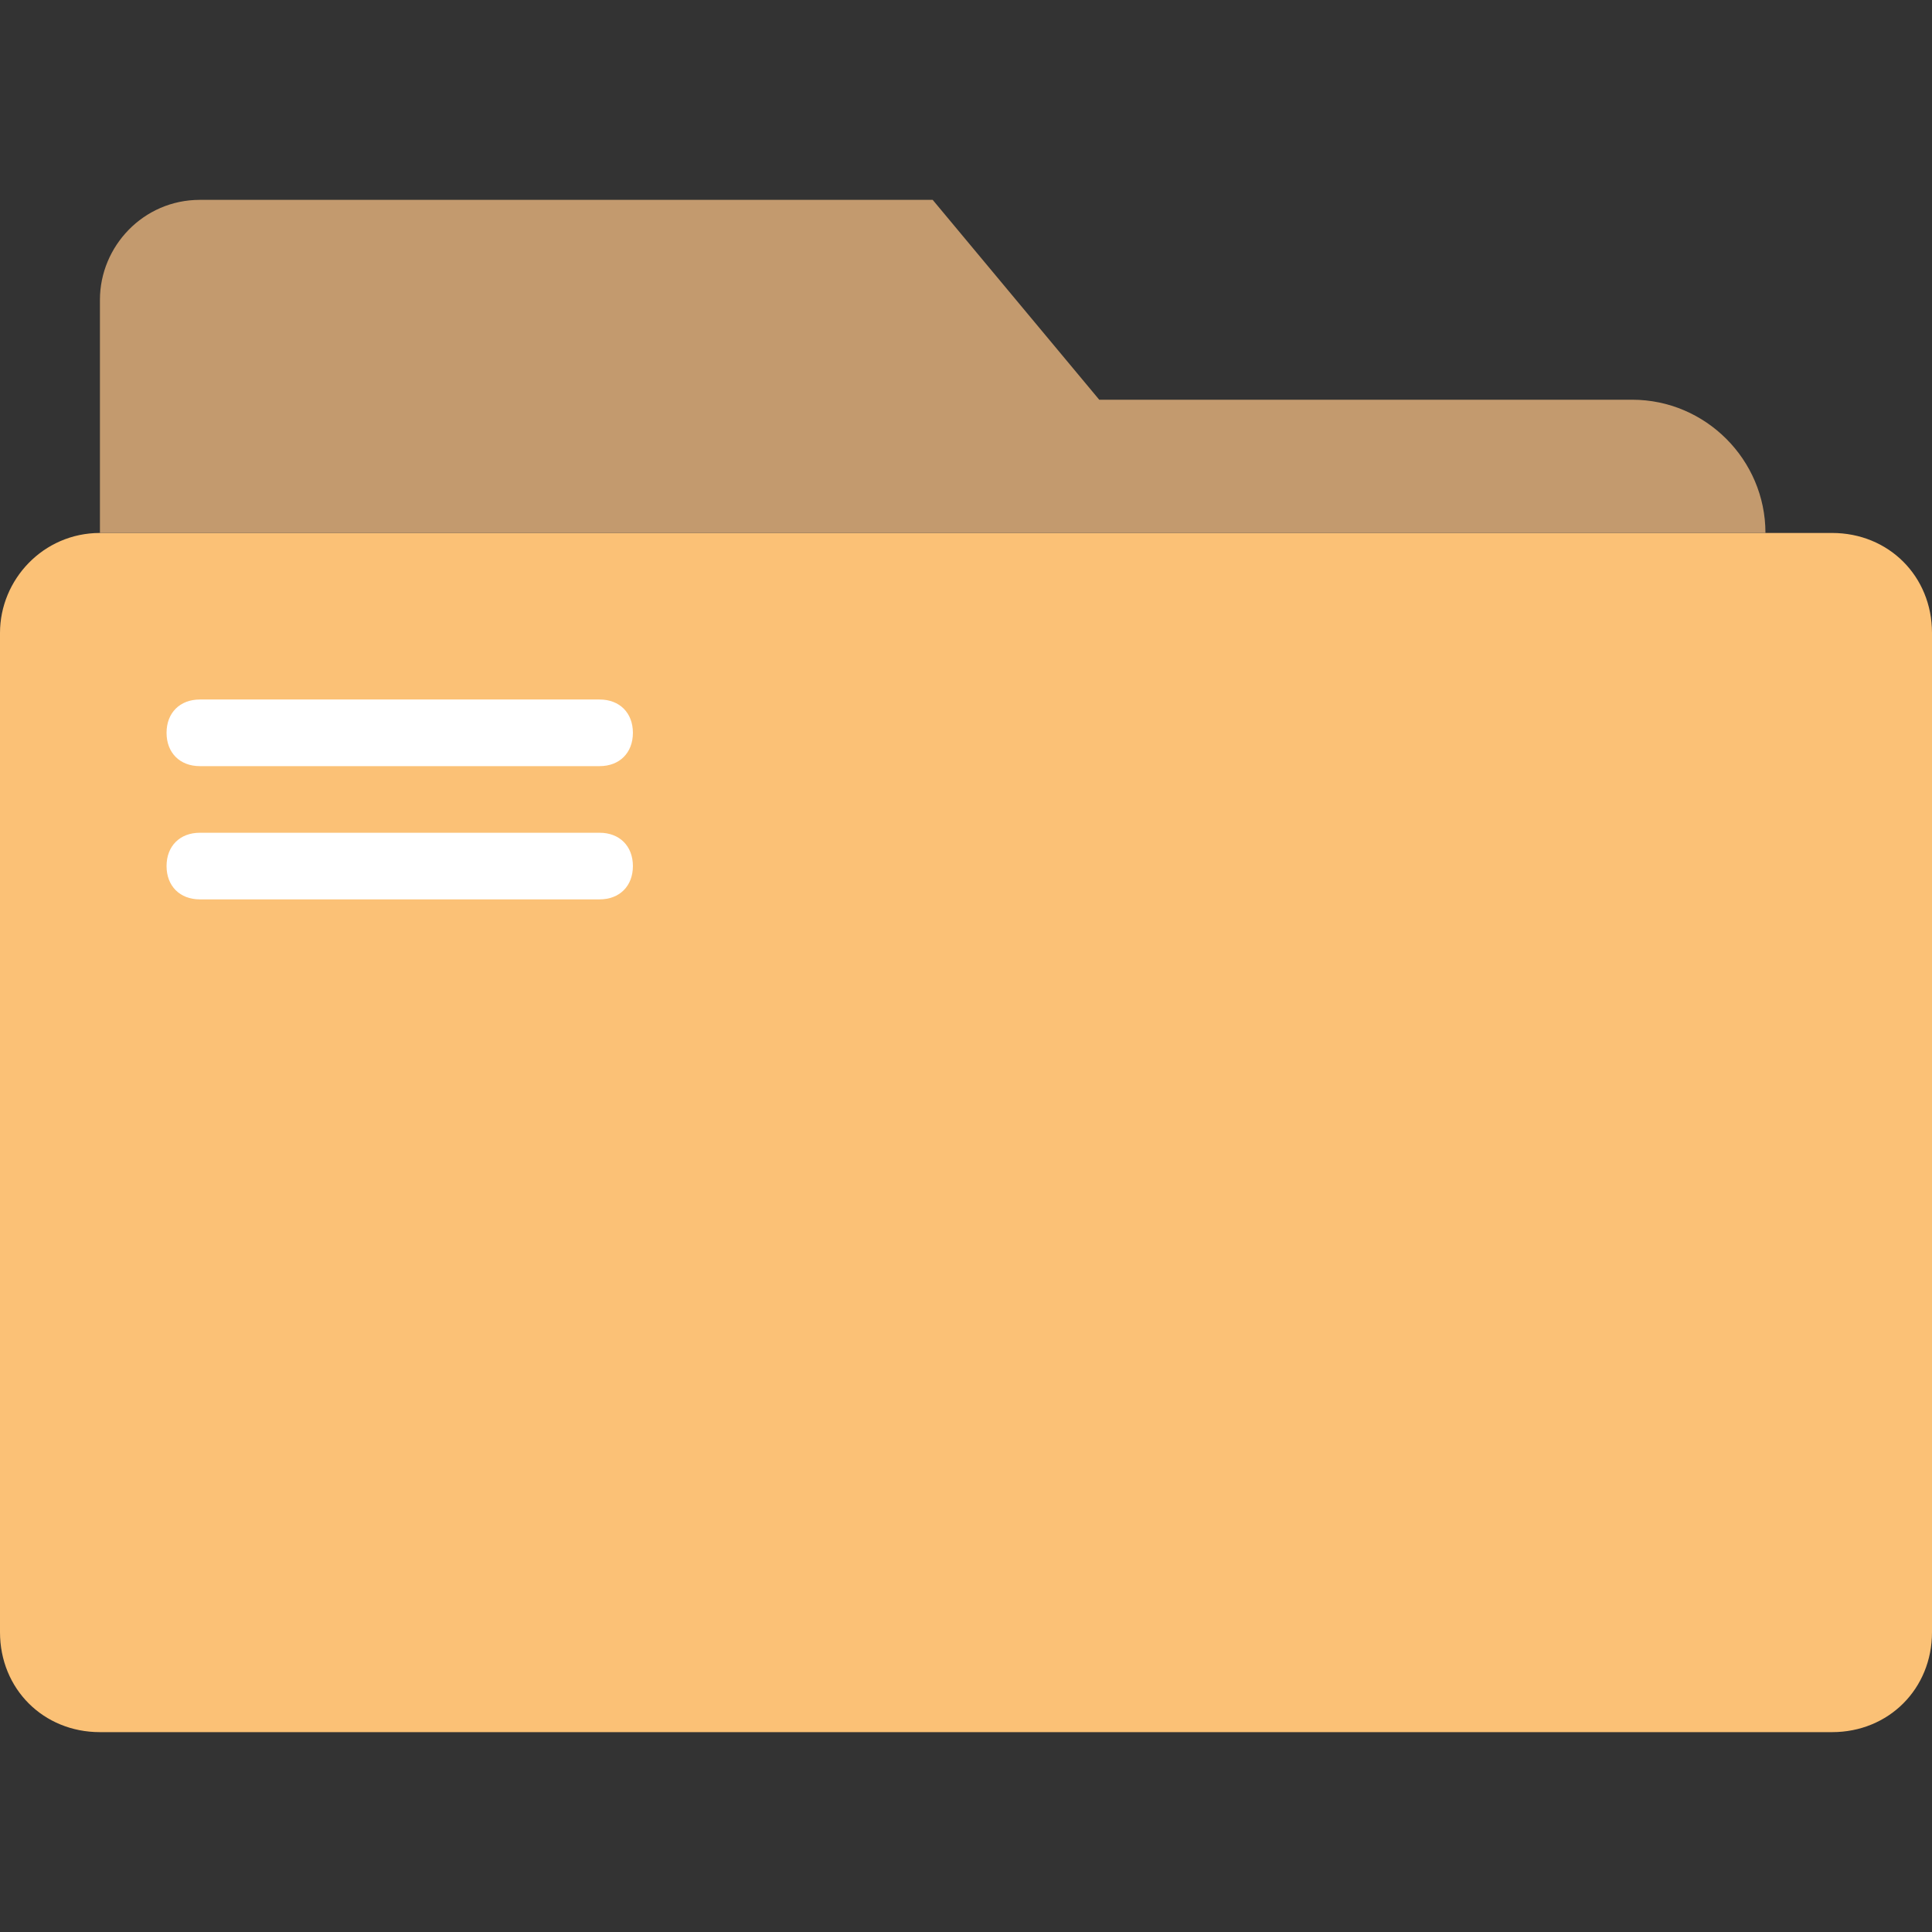
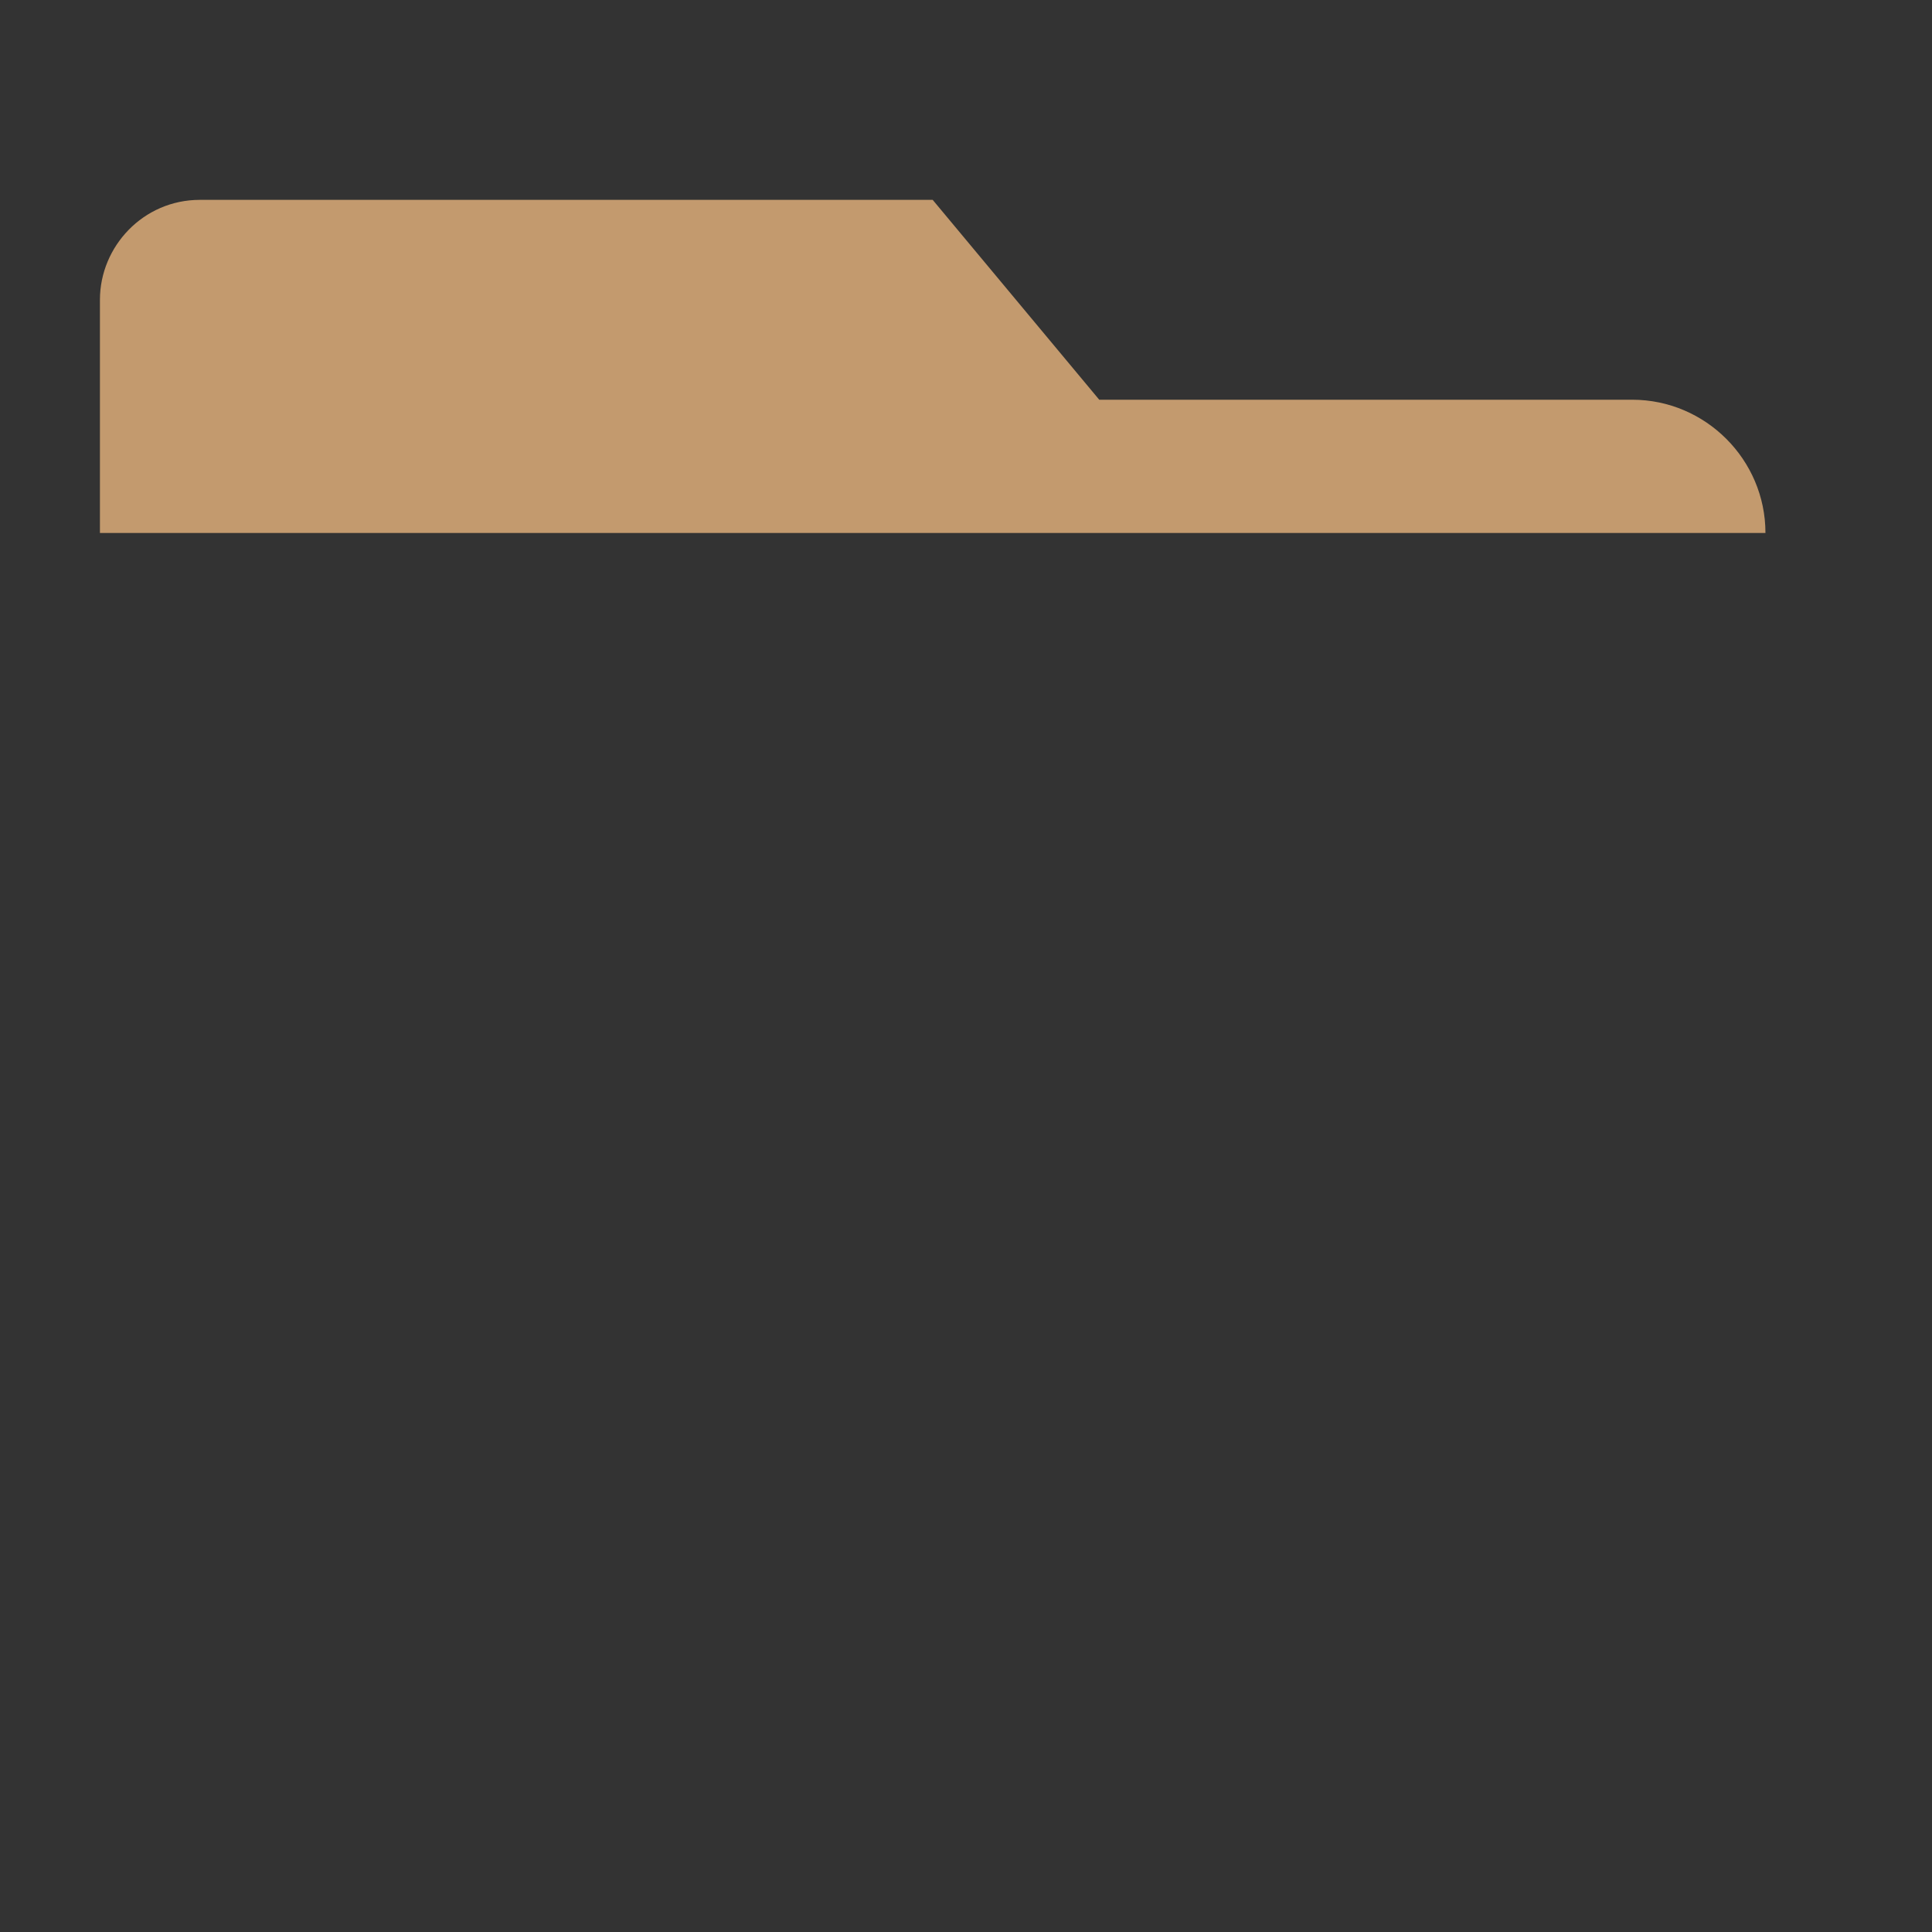
<svg xmlns="http://www.w3.org/2000/svg" height="800px" width="800px" version="1.1" id="Layer_1" viewBox="0 0 512 512" xml:space="preserve">
  <rect x="0" y="0" width="512" height="512" fill="#333333" stroke="none" />
-   <path style="fill:#FBC176;" d="M0,167.724v264.828c0,15.007,11.476,26.483,26.483,26.483h459.034  c15.007,0,26.483-11.476,26.483-26.483V167.724c0-15.007-11.476-26.483-26.483-26.483H26.483C11.476,141.241,0,153.6,0,167.724" />
  <path style="fill:#C39A6E;" d="M467.862,141.241c0-19.421-15.89-35.31-35.31-35.31H291.31l-44.138-52.966H52.966  c-15.007,0-26.483,12.359-26.483,26.483v61.793H467.862z" />
  <g>
-     <path style="fill:#FFFFFF;" d="M158.897,203.034H52.966c-5.297,0-8.828-3.531-8.828-8.828s3.531-8.828,8.828-8.828h105.931   c5.297,0,8.828,3.531,8.828,8.828S164.193,203.034,158.897,203.034" />
-     <path style="fill:#FFFFFF;" d="M158.897,238.345H52.966c-5.297,0-8.828-3.531-8.828-8.828s3.531-8.828,8.828-8.828h105.931   c5.297,0,8.828,3.531,8.828,8.828S164.193,238.345,158.897,238.345" />
-   </g>
+     </g>
</svg>